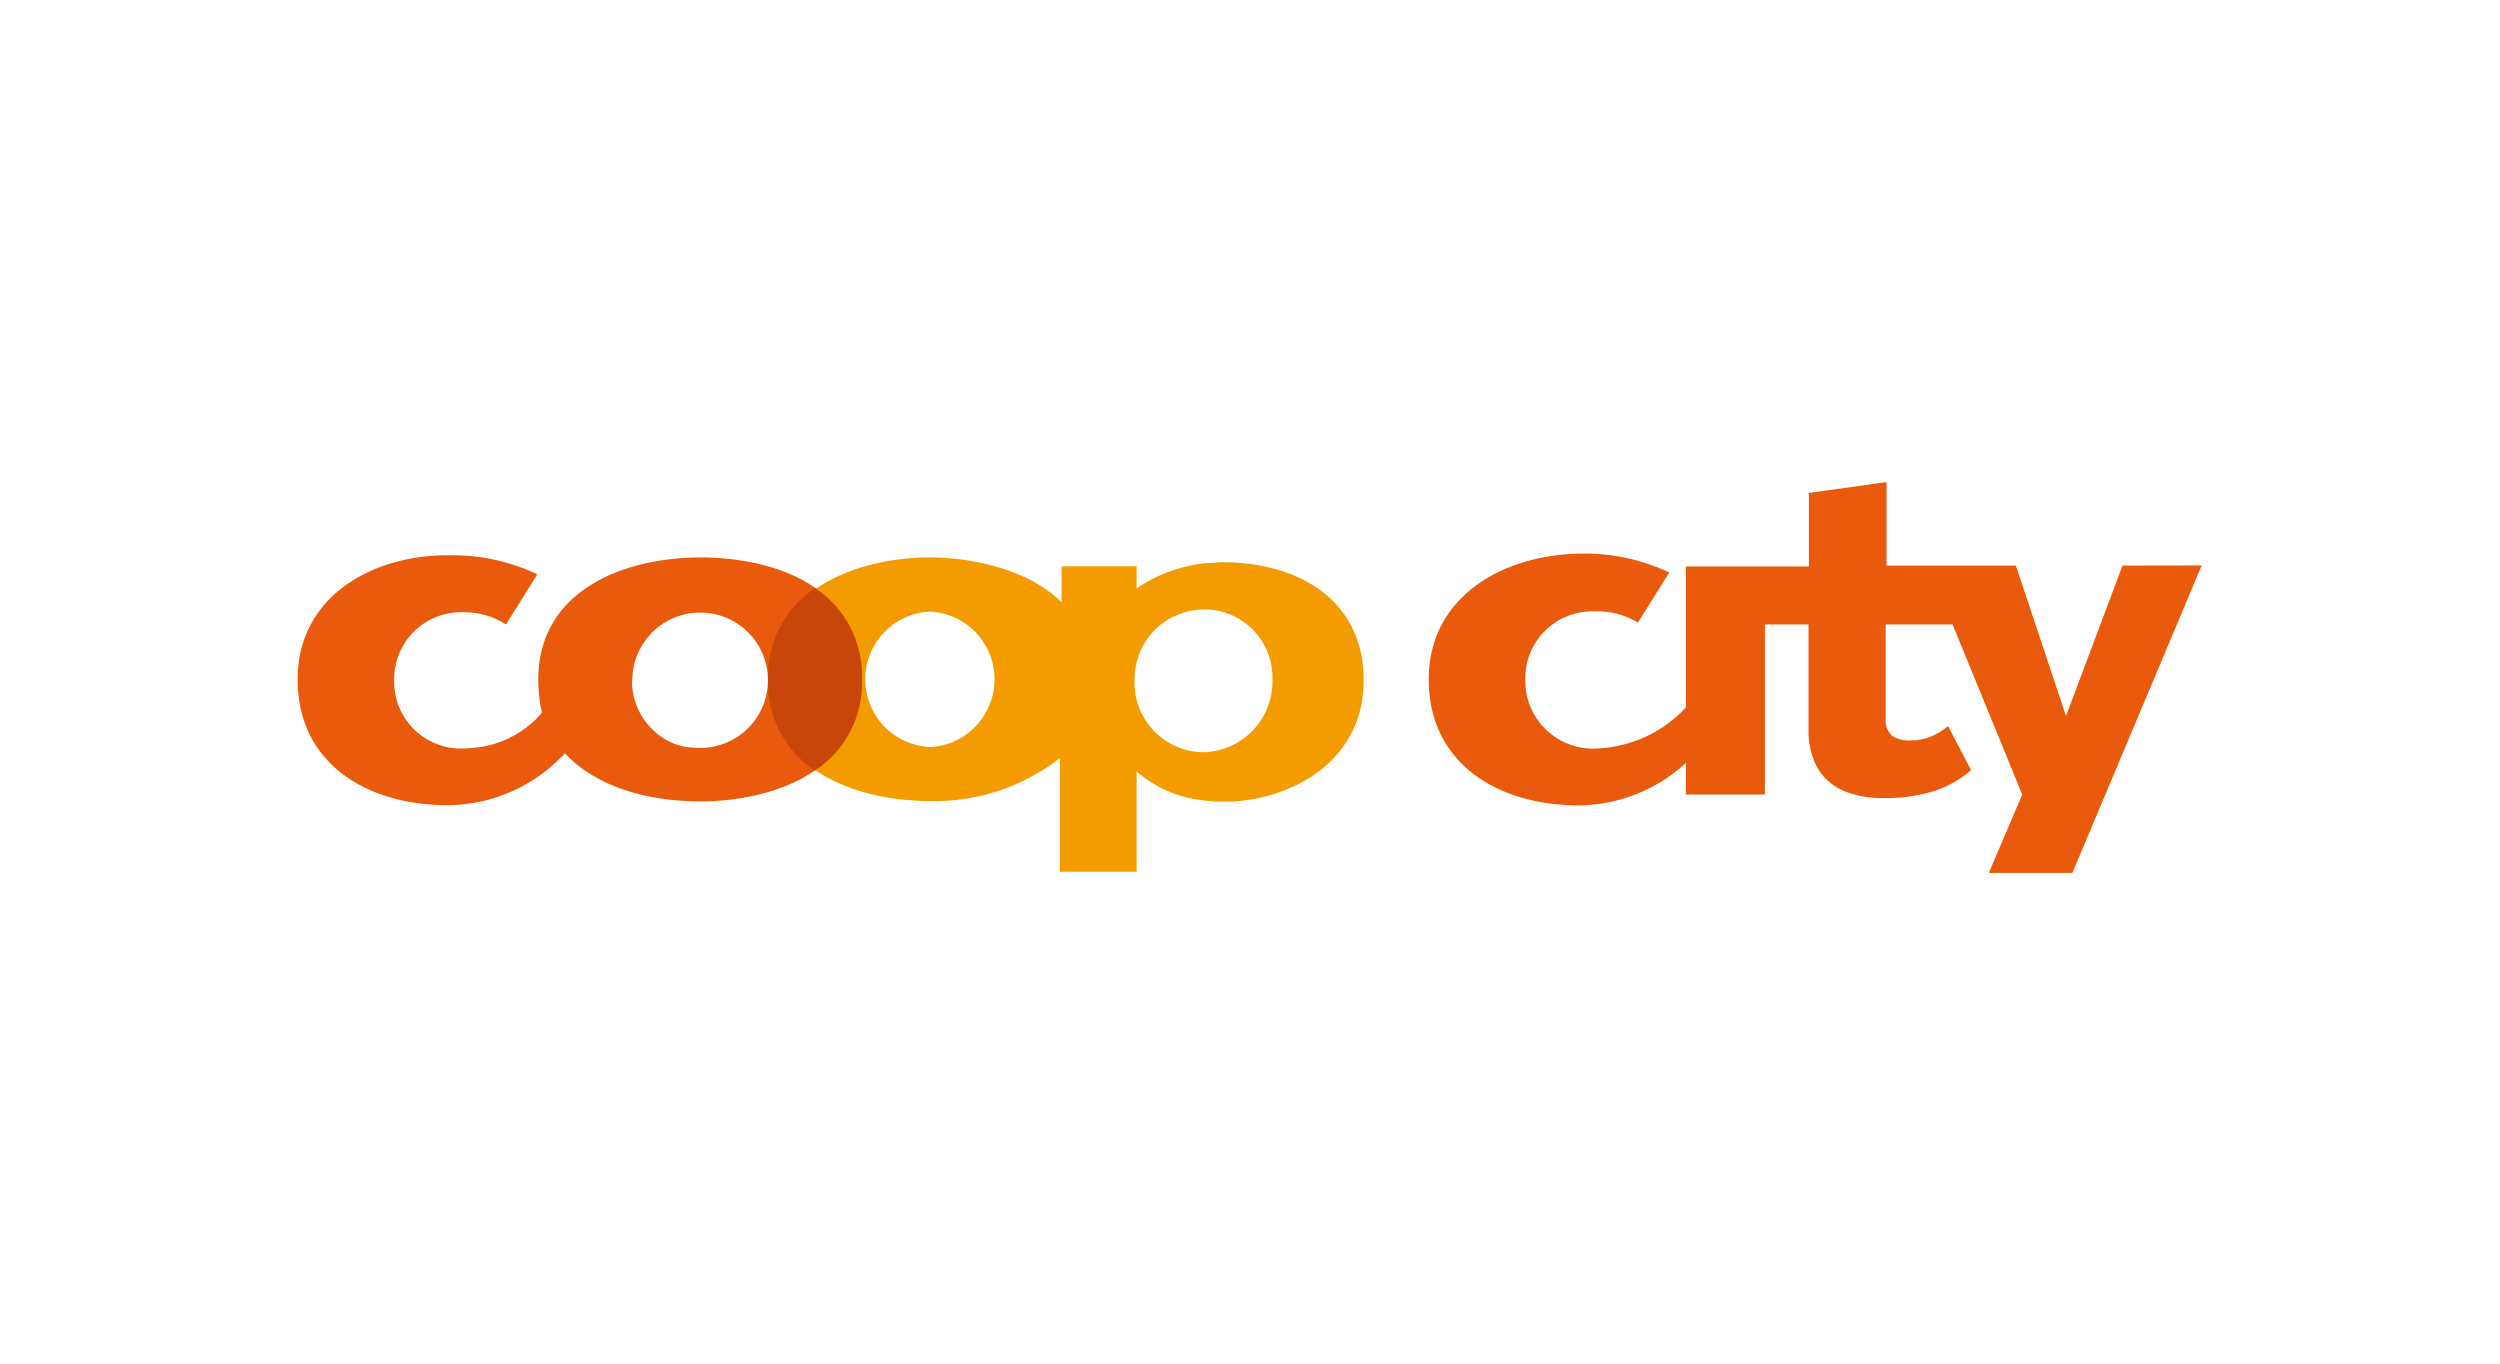
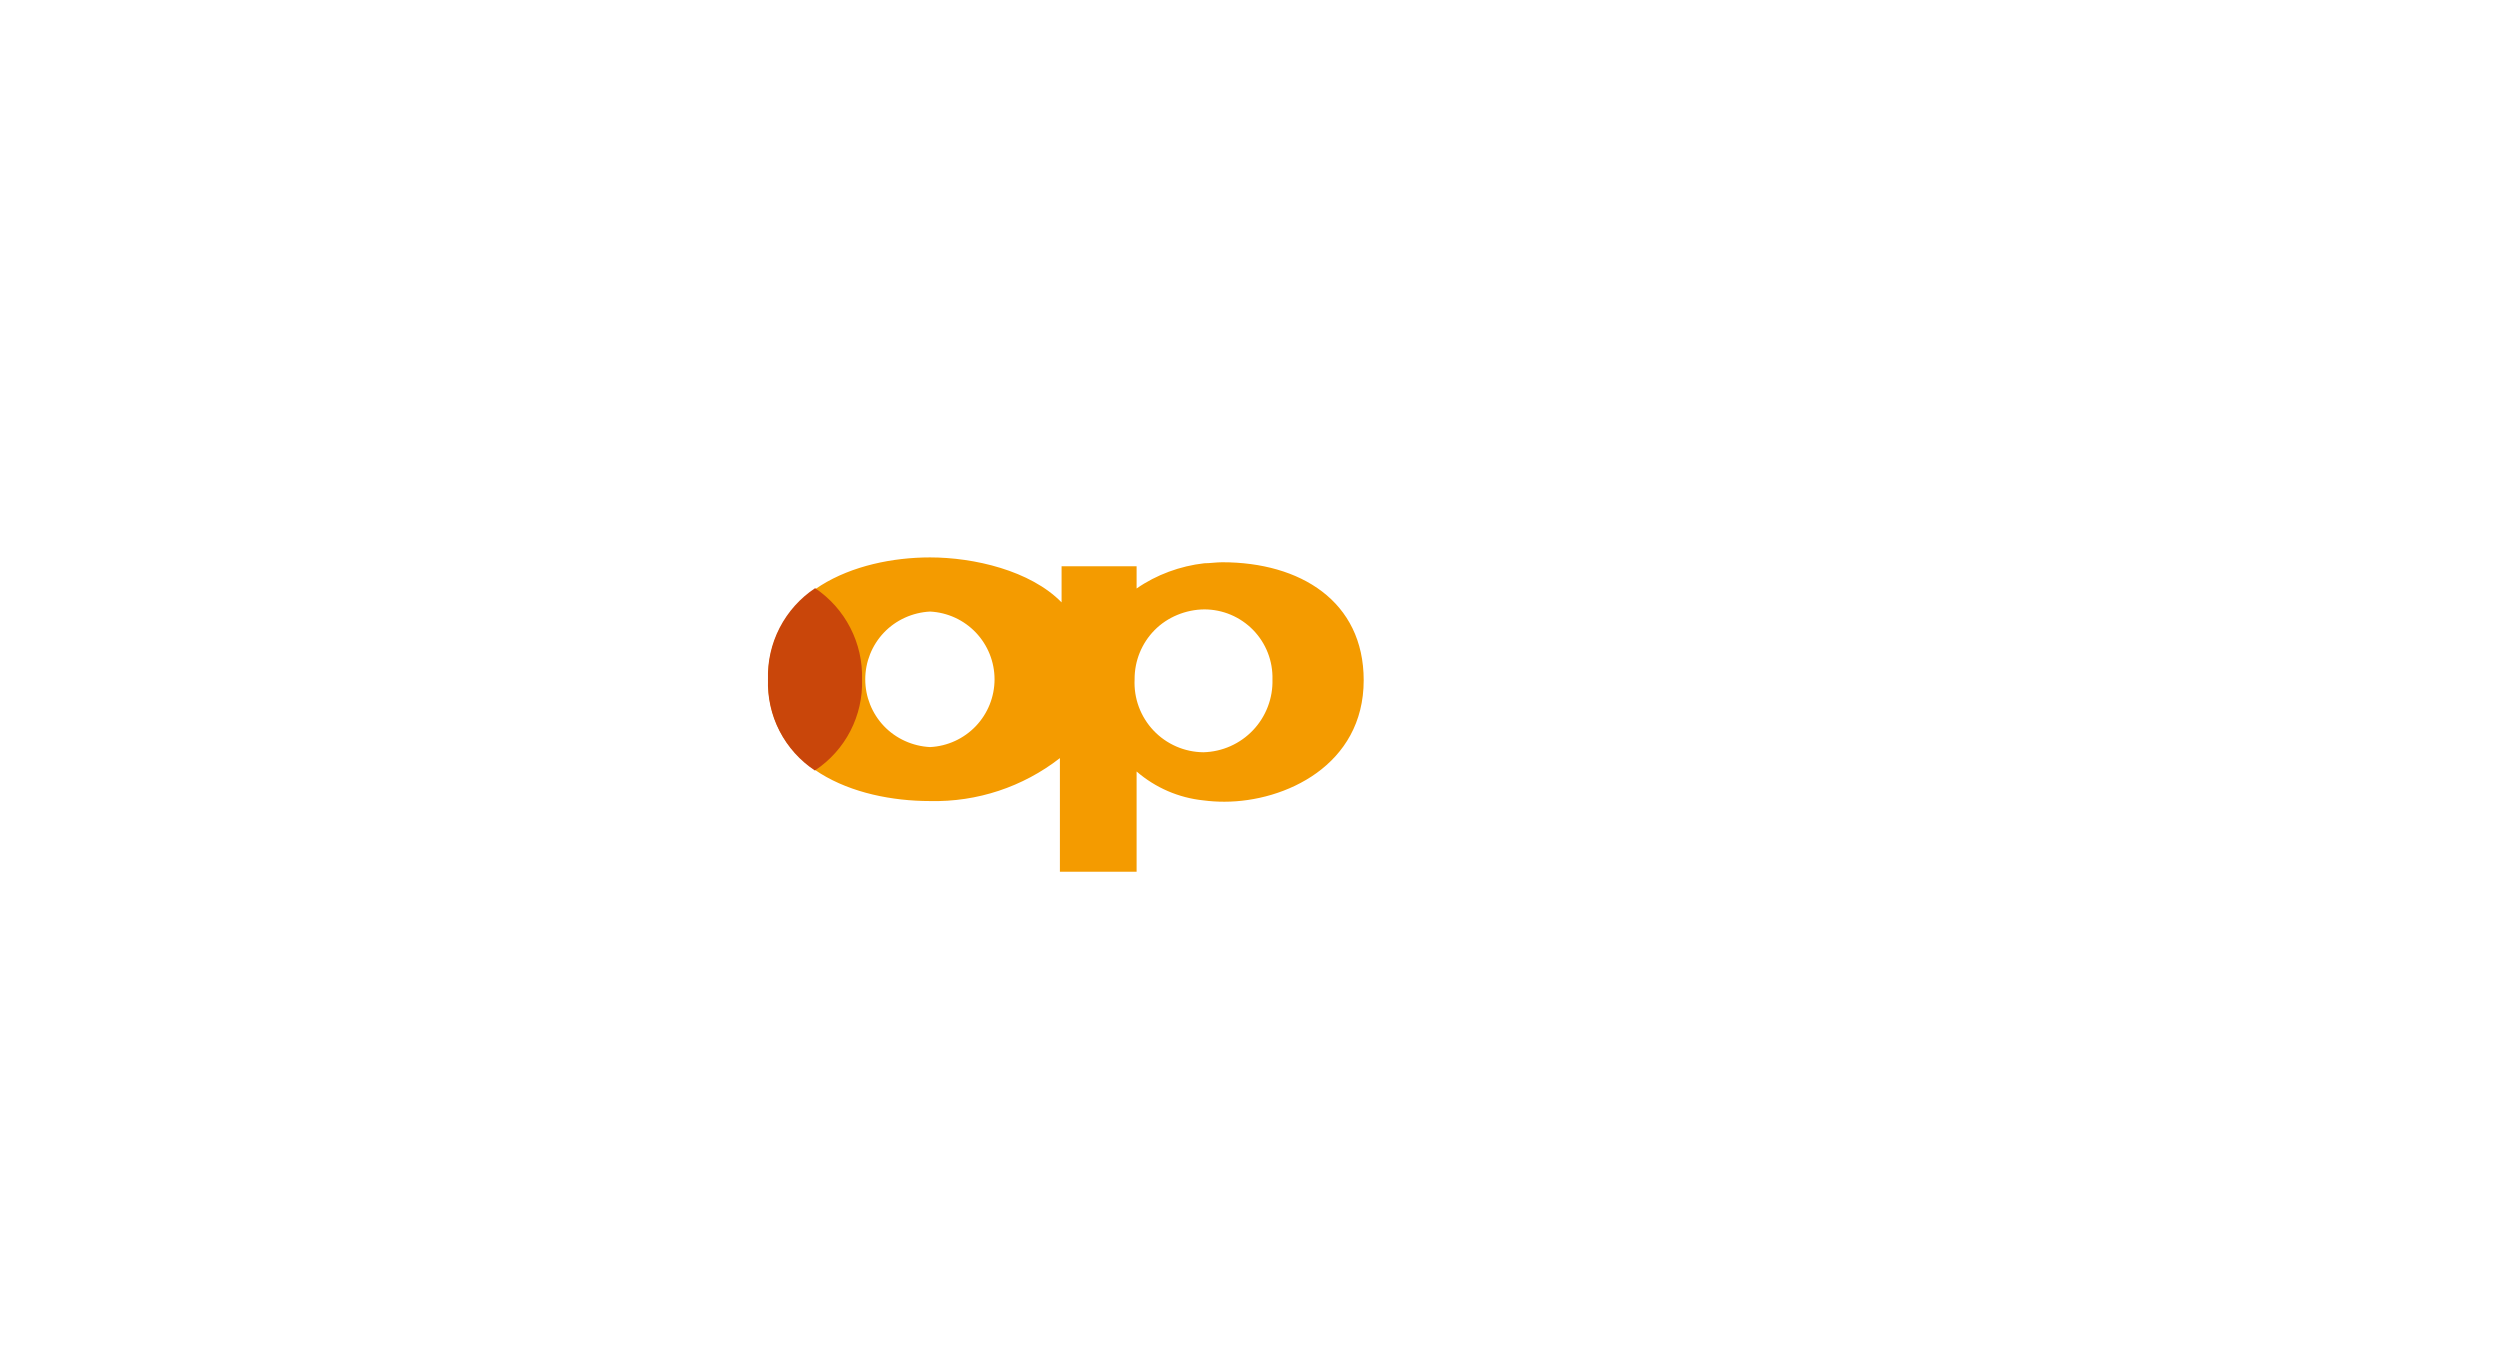
<svg xmlns="http://www.w3.org/2000/svg" width="176" height="96" viewBox="0 0 176 96" fill="none">
  <rect width="176" height="96" fill="white" />
  <path d="M84.722 52.959C85.378 52.942 86.025 52.796 86.624 52.529C87.224 52.262 87.765 51.879 88.216 51.403C88.668 50.926 89.02 50.366 89.254 49.752C89.489 49.139 89.6 48.486 89.581 47.83C89.598 47.189 89.487 46.551 89.253 45.953C89.02 45.356 88.669 44.812 88.222 44.352C87.774 43.893 87.239 43.528 86.648 43.278C86.057 43.029 85.422 42.901 84.781 42.901V39.654C85.193 39.654 85.616 39.583 86.052 39.583C91.522 39.583 96.004 42.313 96.004 47.889C96.004 53.888 90.451 56.441 86.204 56.441C85.709 56.443 85.214 56.411 84.722 56.347V52.959ZM79.876 47.83C79.844 48.488 79.945 49.146 80.174 49.764C80.403 50.382 80.754 50.948 81.207 51.427C81.659 51.906 82.204 52.288 82.808 52.551C83.412 52.815 84.063 52.953 84.722 52.959V56.347C82.982 56.167 81.339 55.457 80.017 54.312V61.37H74.617V53.371C72.01 55.403 68.781 56.471 65.477 56.394V52.594C66.701 52.533 67.855 52.004 68.7 51.117C69.544 50.229 70.016 49.05 70.016 47.824C70.016 46.598 69.544 45.42 68.7 44.532C67.855 43.644 66.701 43.115 65.477 43.054V39.242C68.559 39.242 72.535 40.16 74.735 42.407V39.866H80.017V41.43C81.413 40.456 83.089 39.846 84.781 39.654V42.901C83.485 42.913 82.188 43.439 81.28 44.363C80.371 45.287 79.866 46.534 79.876 47.83ZM65.477 39.242V43.054C64.252 43.115 63.075 43.644 62.23 44.532C61.385 45.42 60.914 46.598 60.914 47.824C60.914 49.05 61.385 50.229 62.23 51.117C63.075 52.004 64.252 52.533 65.477 52.594V56.394C60.147 56.394 54.065 54.088 54.065 47.853C54.065 41.619 60.218 39.242 65.477 39.242Z" fill="#F49B00" />
-   <path d="M49.301 43.125C50.565 43.125 51.777 43.627 52.67 44.52C53.564 45.414 54.066 46.625 54.066 47.889C54.066 49.153 53.564 50.364 52.67 51.258C51.777 52.151 50.565 52.653 49.301 52.653V56.418C54.383 56.418 60.689 54.289 60.689 47.83C60.689 41.372 54.595 39.242 49.301 39.242V43.125ZM44.513 47.889C44.515 47.262 44.64 46.641 44.881 46.062C45.123 45.483 45.476 44.958 45.921 44.515C46.365 44.073 46.893 43.722 47.473 43.484C48.053 43.245 48.674 43.123 49.301 43.125V39.242C44.043 39.242 37.89 41.489 37.89 47.854C37.899 48.637 37.986 49.417 38.149 50.183C37.496 50.944 36.691 51.559 35.785 51.989C34.879 52.419 33.893 52.653 32.891 52.677C32.223 52.739 31.55 52.659 30.916 52.44C30.282 52.221 29.702 51.869 29.215 51.408C28.729 50.947 28.346 50.387 28.093 49.766C27.84 49.145 27.723 48.477 27.75 47.807C27.749 47.174 27.877 46.547 28.124 45.964C28.372 45.382 28.734 44.855 29.19 44.415C29.646 43.976 30.185 43.633 30.777 43.407C31.368 43.181 31.999 43.077 32.632 43.101C33.691 43.086 34.73 43.385 35.62 43.96L37.831 40.431C35.92 39.526 33.829 39.067 31.714 39.09C26.303 39.007 20.95 41.948 20.95 47.83C20.95 53.712 25.773 56.688 31.538 56.688C33.088 56.675 34.618 56.343 36.035 55.714C37.452 55.085 38.724 54.171 39.773 53.03C41.925 55.383 45.584 56.418 49.301 56.418V52.653C48.674 52.655 48.029 52.592 47.449 52.353C46.869 52.115 46.342 51.764 45.897 51.322C45.453 50.879 45.099 50.354 44.858 49.775C44.617 49.196 44.491 48.575 44.49 47.948L44.513 47.889Z" fill="#E95A0C" />
  <path d="M57.383 54.254C56.326 53.558 55.466 52.601 54.885 51.476C54.304 50.352 54.022 49.096 54.066 47.831C54.026 46.567 54.309 45.313 54.89 44.189C55.471 43.065 56.329 42.107 57.383 41.408C58.431 42.114 59.283 43.072 59.861 44.195C60.439 45.318 60.724 46.569 60.689 47.831C60.729 49.091 60.446 50.34 59.867 51.461C59.289 52.581 58.434 53.534 57.383 54.231V54.254Z" fill="#C9460A" />
-   <path d="M149.424 39.819L145.448 50.407L141.919 39.819H132.813V33.938L127.343 34.702V39.878H118.685V49.807C117.086 51.531 114.88 52.564 112.532 52.689C111.865 52.742 111.194 52.654 110.563 52.431C109.932 52.209 109.355 51.855 108.869 51.395C108.383 50.935 108 50.377 107.743 49.759C107.487 49.141 107.363 48.476 107.38 47.807C107.371 47.169 107.493 46.536 107.737 45.947C107.98 45.357 108.342 44.823 108.798 44.377C109.255 43.932 109.797 43.584 110.393 43.354C110.988 43.125 111.624 43.019 112.262 43.043C113.333 42.999 114.393 43.273 115.309 43.831L117.52 40.302C115.608 39.402 113.516 38.947 111.403 38.972C105.897 38.996 100.58 41.949 100.58 47.831C100.58 53.713 105.403 56.701 111.168 56.701C113.957 56.668 116.635 55.604 118.685 53.713V55.936H124.249V43.96H127.32V51.36C127.303 52.087 127.427 52.809 127.684 53.489C127.895 54.071 128.252 54.589 128.719 54.995C129.2 55.411 129.766 55.716 130.378 55.889C131.089 56.096 131.826 56.195 132.566 56.183C133.797 56.213 135.025 56.042 136.201 55.677C137.144 55.365 138.016 54.869 138.766 54.218L137.142 51.113C136.792 51.418 136.395 51.664 135.966 51.842C135.516 52.032 135.031 52.128 134.543 52.125C134.068 52.162 133.594 52.047 133.19 51.795C133.027 51.636 132.904 51.442 132.828 51.228C132.753 51.014 132.728 50.785 132.754 50.56V43.96H137.46L142.366 55.936L140.013 61.453H145.895L155 39.808L149.424 39.819Z" fill="#E95A0C" />
</svg>